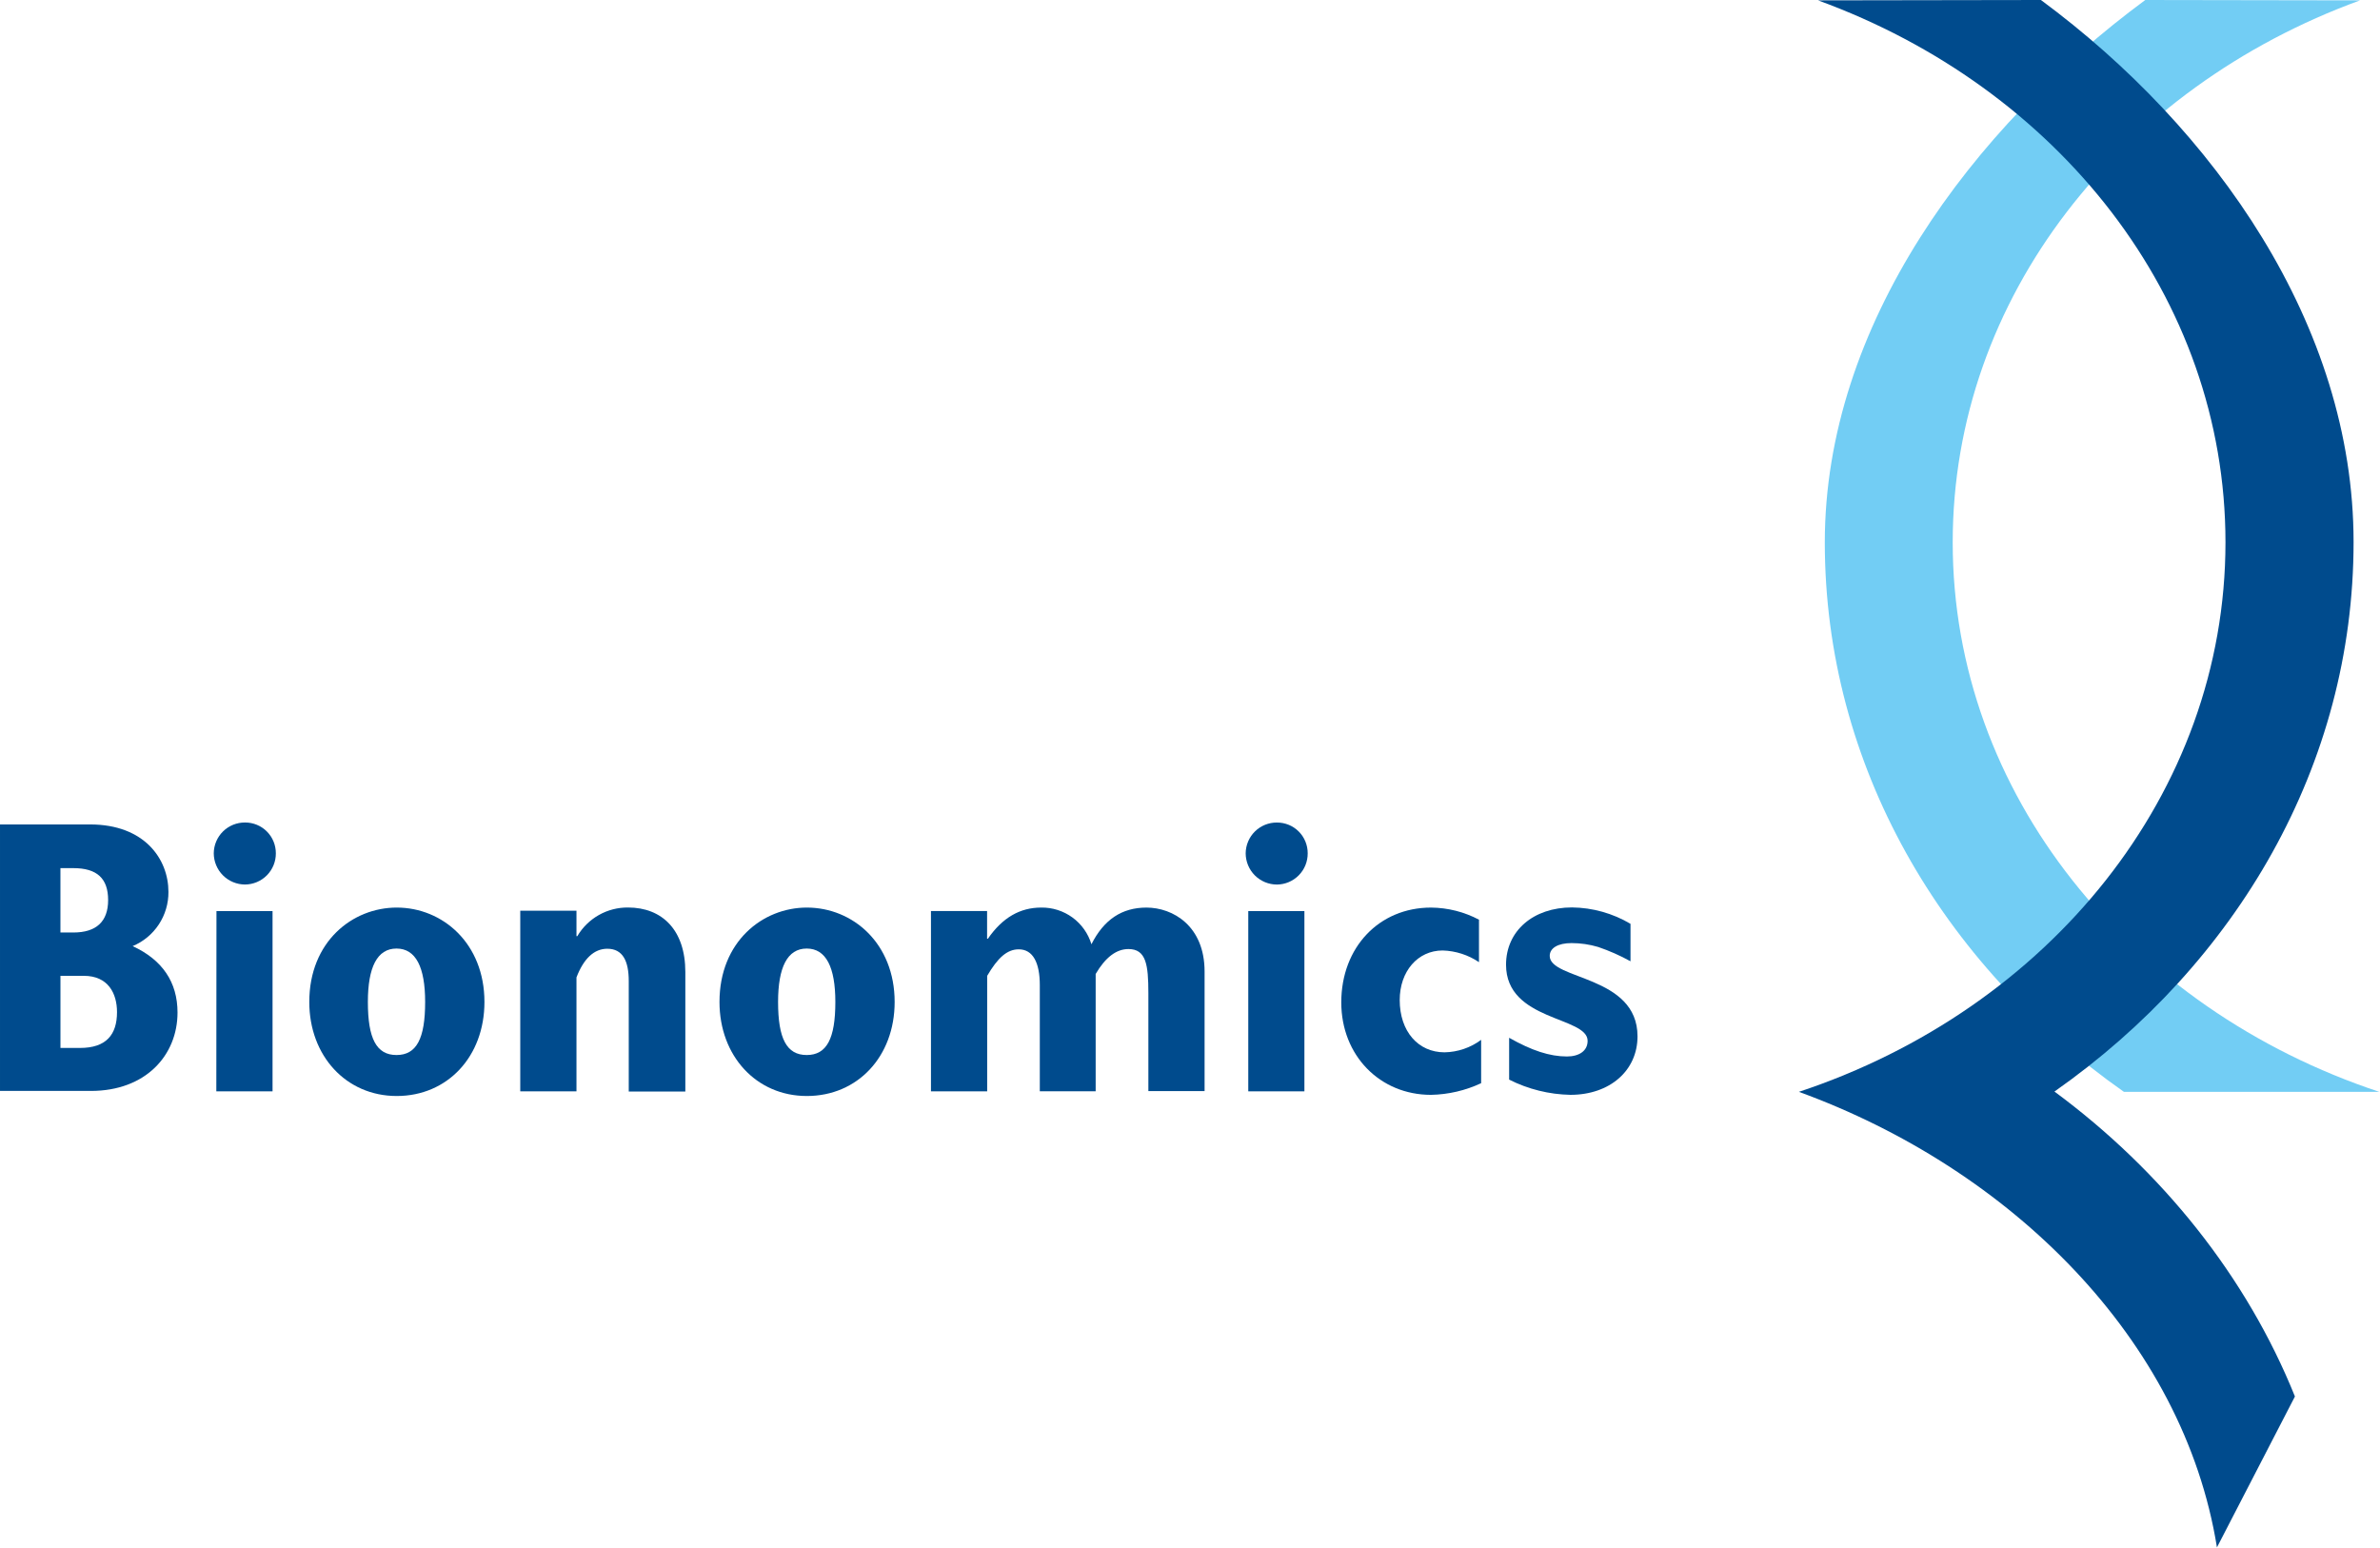
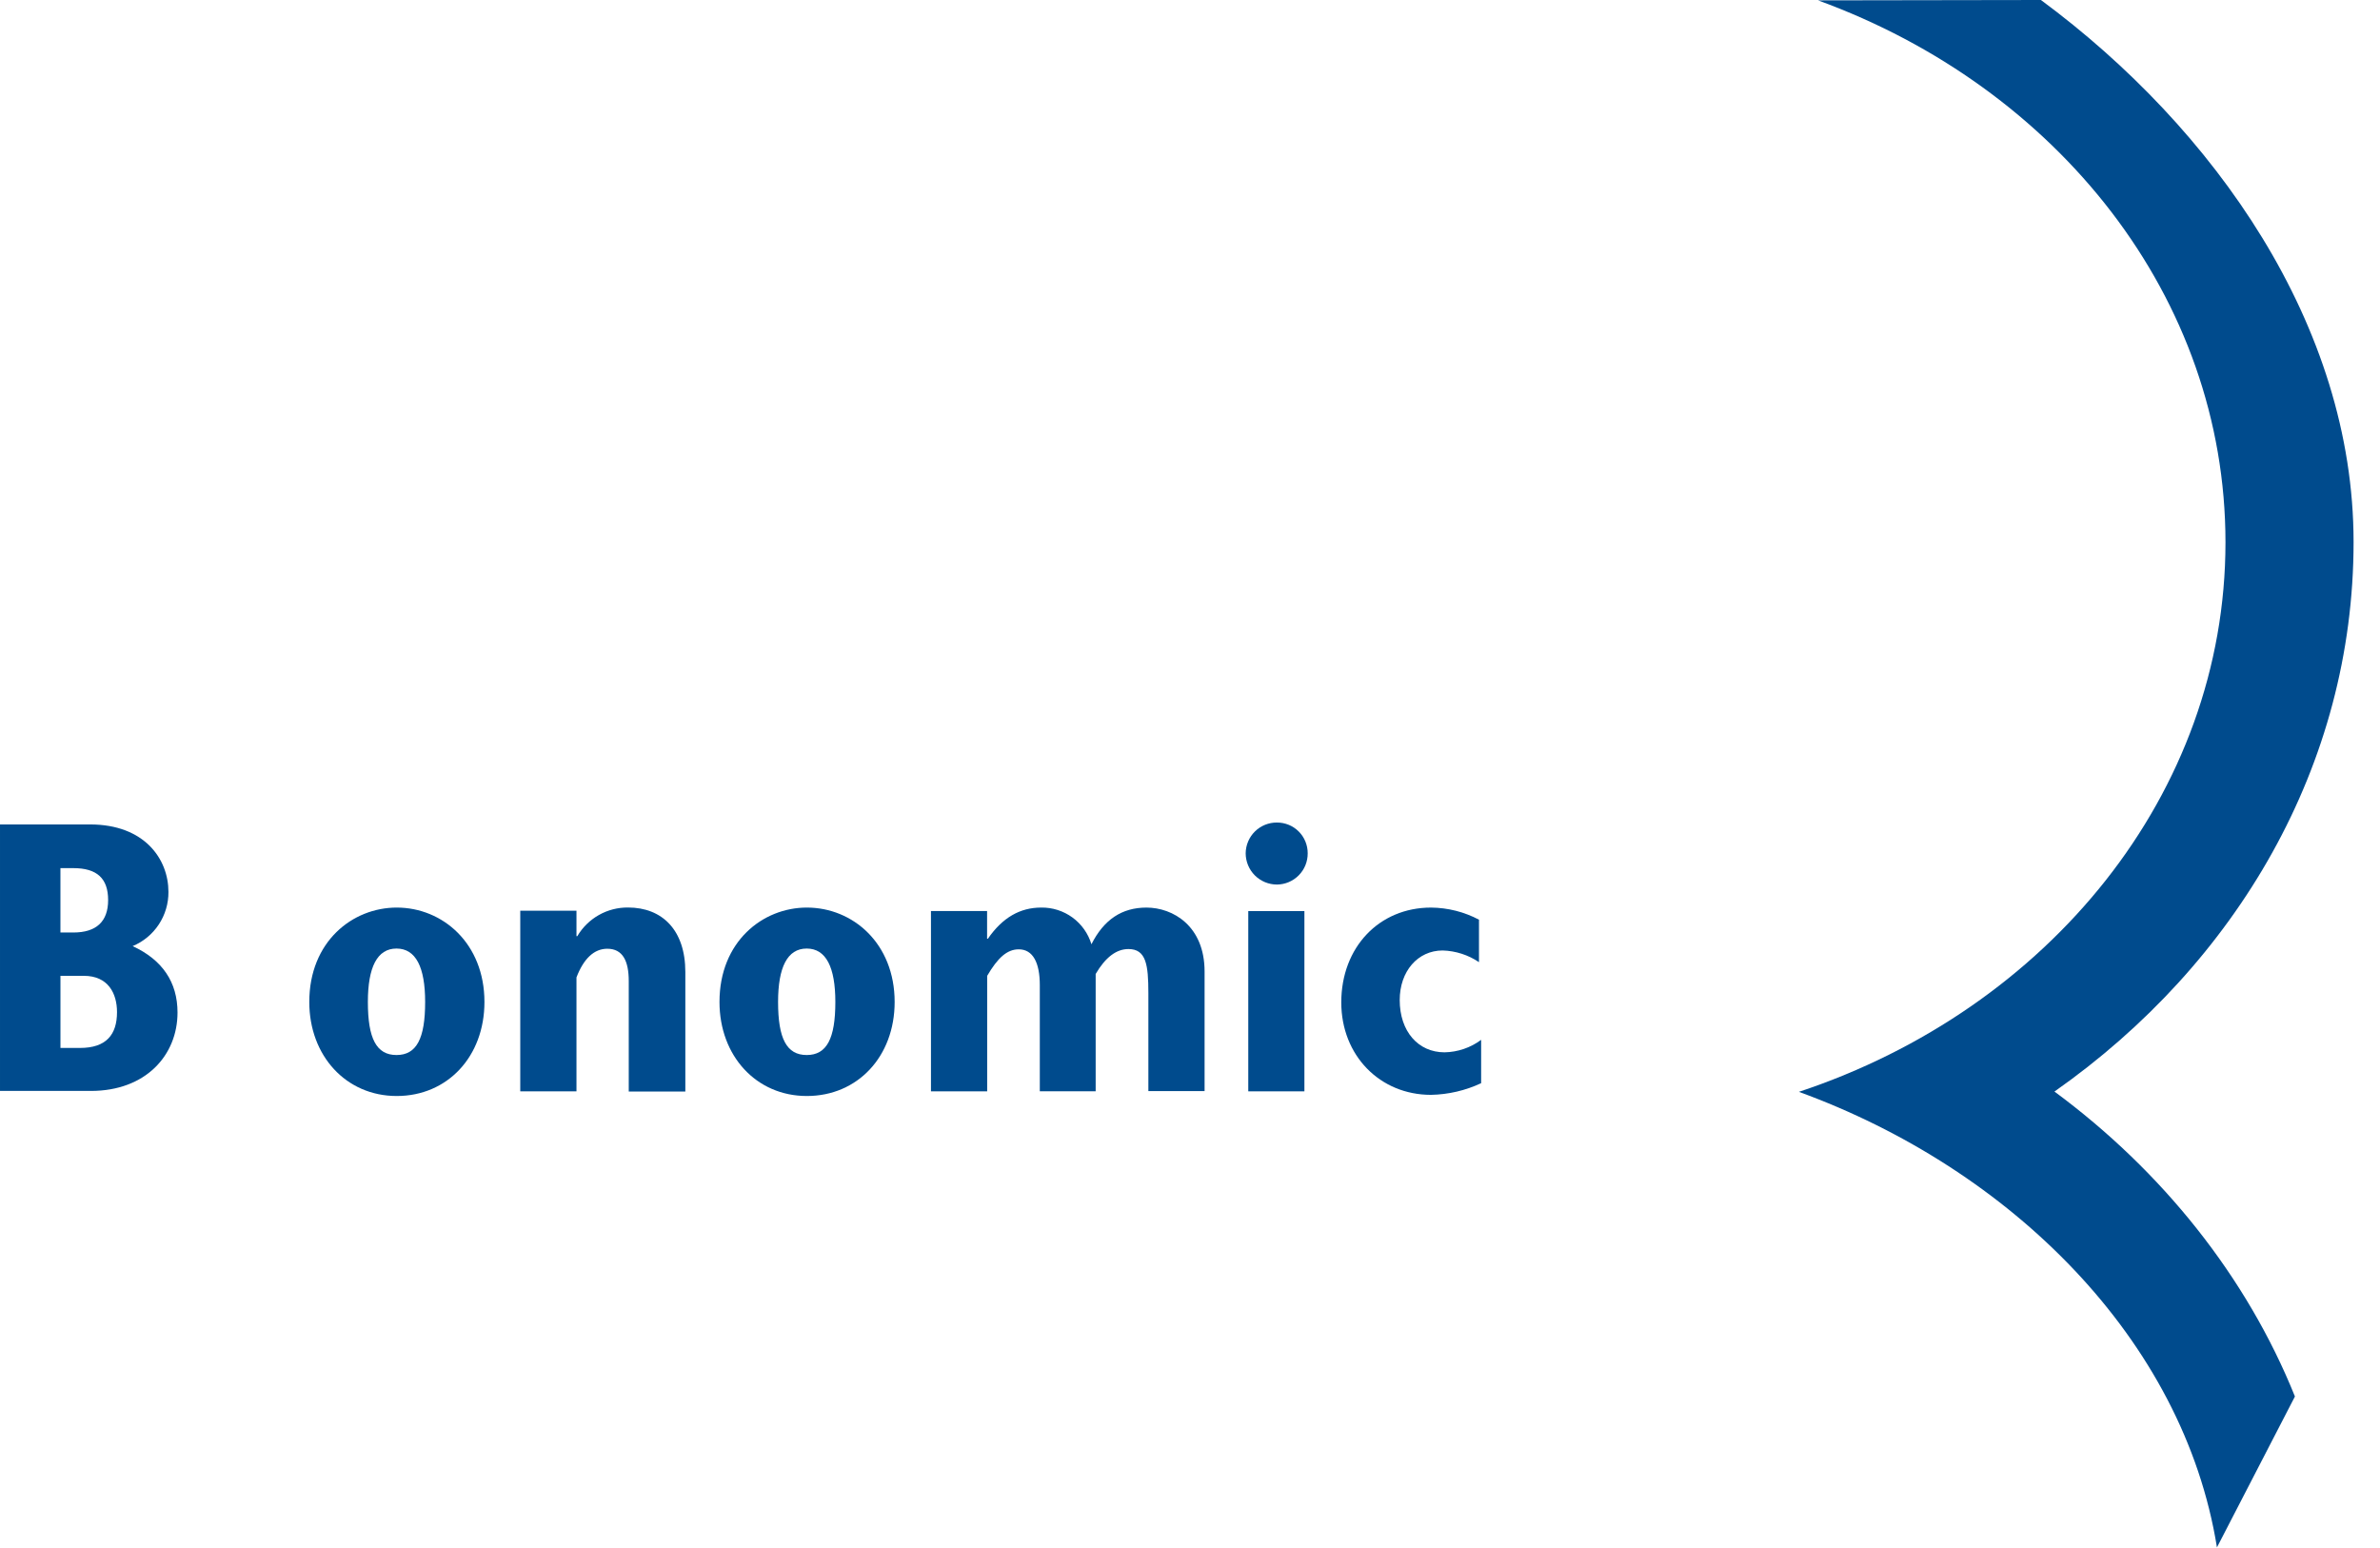
<svg xmlns="http://www.w3.org/2000/svg" version="1.2" baseProfile="tiny-ps" viewBox="0 0 1530 995" width="1530" height="995">
  <title>bionomicsLogo-2-svg</title>
  <style>
		tspan { white-space:pre }
		.s0 { fill: #72cdf4 } 
		.s1 { fill: #004b8d } 
	</style>
  <g id="Layer_2">
    <g id="Layer_1-2">
-       <path id="Layer" class="s0" d="m1365.38 701.88c-117.21-82.31-192.29-209.88-192.29-353.24c0-139.45 94.33-266.14 206.01-348.64l138.11 0.23c-153.94 56.07-261.9 190.91-261.9 348.41c0 161.59 113.8 300.02 274.24 353.24v0c0 0-164.44 0-164.26 0" />
      <path id="Layer" class="s1" d="m1425.18 994.72c-21.5-133.83-132.72-243.3-268.76-292.84v0c160.39-53.22 274.24-191.65 274.24-353.24c0-157.49-107.95-292.33-261.95-348.41l143.31-0.23c111.59 82.5 200.99 209.19 200.99 348.45c0 143.36-75.08 270.93-192.29 353.24c69.01 50.96 123.47 118.73 154.59 196.02l-50.13 97z" />
      <path id="Layer" fill-rule="evenodd" class="s1" d="m0 529.98h57.87c35.08 0 50.41 22.28 50.41 43.37c0.03 3.7-0.49 7.38-1.54 10.93c-1.05 3.55-2.62 6.92-4.66 10.01c-2.04 3.09-4.52 5.85-7.37 8.21c-2.85 2.36-6.03 4.28-9.45 5.7c19.06 8.79 28.86 23.11 28.86 42.68c0 27.39-20.35 50.41-55.7 50.41h-58.42v-171.3zm51.42 143.68c16.8 0 23.8-8.47 23.8-23.02c0-12.06-5.71-23.34-21.31-23.34h-15.05v46.36h12.57zm-12.57-74.21h8.29c14.78 0 22.37-7.04 22.37-20.85c0-13.81-7.04-20.53-22.37-20.53h-8.29v41.39z" />
-       <path id="Layer" fill-rule="evenodd" class="s1" d="m165.09 530.2c2.41 0.99 4.61 2.44 6.45 4.29c1.85 1.84 3.31 4.03 4.3 6.44c0.99 2.41 1.5 4.99 1.49 7.6c0.02 2.62-0.48 5.22-1.47 7.65c-0.99 2.43-2.45 4.64-4.29 6.5c-1.84 1.86-4.04 3.35-6.45 4.36c-2.42 1.02-5.01 1.54-7.63 1.56c-2.63-0.01-5.24-0.54-7.67-1.55c-2.43-1.01-4.64-2.49-6.5-4.35c-1.86-1.86-3.34-4.07-4.35-6.5c-1.01-2.43-1.54-5.03-1.55-7.67c0.02-2.62 0.55-5.21 1.57-7.62c1.02-2.41 2.5-4.6 4.37-6.44c1.86-1.84 4.07-3.29 6.5-4.28c2.43-0.98 5.02-1.48 7.64-1.46c2.61-0.02 5.19 0.48 7.6 1.47zm-26.02 171.35h36.14v-115.87h-36.05l-0.09 115.87z" />
      <path id="Layer" fill-rule="evenodd" class="s1" d="m255.04 704.55c-32.59 0-56.21-25.83-56.21-60.45c0-38.86 27.81-60.68 56.21-60.68c29.56 0 56.39 23.06 56.39 60.68c0 35.13-23.8 60.45-56.39 60.45zm-0.14-94.79c-12.43 0-18.41 12.02-18.41 34.34c0 23.57 5.52 34.11 18.41 34.11c12.89 0 18.41-10.54 18.41-34.11c0-22.33-5.98-34.34-18.41-34.34z" />
      <path id="Layer" class="s1" d="m334.45 701.37v-115.92h36.14v16.34h0.55c1.66-2.82 3.68-5.41 6.02-7.7c2.33-2.29 4.96-4.27 7.81-5.88c2.85-1.61 5.9-2.84 9.07-3.65c3.17-0.82 6.43-1.21 9.7-1.18c22.01 0 36.83 14.55 36.83 41.43v76.88h-36.37v-70.99c0-12.8-3.77-20.81-13.81-20.81c-8.52 0-15.19 6.4-19.8 18.41v73.24h-36.14" />
      <path id="Layer" fill-rule="evenodd" class="s1" d="m518.69 704.55c-32.59 0-56.16-25.83-56.16-60.45c0-38.86 27.81-60.68 56.16-60.68c29.6 0 56.44 23.06 56.44 60.68c0 35.13-23.85 60.45-56.44 60.45zm-0.09-94.79c-12.43 0-18.41 12.02-18.41 34.34c0 23.57 5.52 34.11 18.41 34.11c12.89 0 18.41-10.54 18.41-34.11c0-22.33-5.98-34.34-18.41-34.34z" />
      <path id="Layer" class="s1" d="m598.47 585.63h36.09v17.82h0.51c9.53-13.77 20.81-20.03 34.34-20.03c3.58-0.05 7.14 0.48 10.55 1.57c3.41 1.09 6.62 2.72 9.51 4.83c2.89 2.11 5.41 4.68 7.48 7.6c2.07 2.92 3.65 6.15 4.69 9.58c8.01-15.84 19.57-23.57 35.36-23.57c17.03 0 37.38 11.79 37.38 41.11v76.84h-36.14v-62.98c0-18.28-1.47-28.31-12.8-28.31c-7.73 0-14.78 5.25-21.08 16.02v75.41h-35.91v-68.23c0-14.27-4.33-23.02-13.53-23.02c-7.55 0-13.53 5.48-20.3 17.03v74.26h-36.14v-115.92z" />
      <path id="Layer" fill-rule="evenodd" class="s1" d="m828.46 530.22c2.41 0.99 4.59 2.45 6.43 4.29c1.84 1.84 3.3 4.03 4.29 6.44c0.99 2.41 1.49 4.99 1.48 7.59c0.02 2.62-0.48 5.21-1.46 7.64c-0.98 2.43-2.44 4.63-4.28 6.5c-1.84 1.86-4.03 3.35-6.44 4.37c-2.41 1.02-5 1.55-7.62 1.57c-2.63-0.01-5.24-0.53-7.67-1.54c-2.43-1.01-4.64-2.49-6.51-4.35c-1.86-1.86-3.34-4.07-4.35-6.51c-1.01-2.43-1.53-5.04-1.54-7.67c0.02-2.62 0.55-5.21 1.57-7.62c1.02-2.41 2.5-4.6 4.37-6.44c1.86-1.84 4.07-3.29 6.5-4.28c2.43-0.98 5.02-1.48 7.64-1.46c2.6-0.01 5.18 0.49 7.59 1.48zm-26 171.34h36.09v-115.87h-36.09v115.87z" />
      <path id="Layer" class="s1" d="m952.16 668.41l0 27.9c-2.52 1.18-5.09 2.22-7.72 3.13c-2.63 0.91-5.3 1.68-8 2.31c-2.71 0.63-5.44 1.12-8.2 1.46c-2.76 0.34-5.53 0.55-8.31 0.6c-32.87 0-57.68-25.32-57.68-59.43c0-35.4 24.31-60.95 57.68-60.95c2.68 0.02 5.35 0.2 8.01 0.54c2.66 0.34 5.29 0.84 7.88 1.49c2.6 0.65 5.15 1.46 7.65 2.43c2.5 0.96 4.94 2.07 7.3 3.32v27.3c-1.72-1.16-3.52-2.19-5.38-3.1c-1.86-0.9-3.79-1.68-5.76-2.31c-1.97-0.63-3.99-1.13-6.03-1.48c-2.04-0.35-4.1-0.56-6.17-0.62c-16.07 0-27.62 13.44-27.62 31.86c0 20.07 11.79 33.61 28.82 33.61c2.11-0.04 4.21-0.24 6.29-0.61c2.08-0.37 4.13-0.89 6.12-1.57c2-0.68 3.94-1.52 5.81-2.5c1.87-0.98 3.66-2.11 5.35-3.37" />
-       <path id="Layer" class="s1" d="m970.16 693.91v-26.79c14.55 8.24 26.1 12.02 37.15 12.02c7.78 0 13.3-3.54 13.3-10.04c0-15.79-52.44-12.52-52.44-48.94c0-21.78 17.54-36.83 42.4-36.83c3.29 0.04 6.58 0.29 9.84 0.75c3.26 0.47 6.49 1.15 9.66 2.04c3.17 0.89 6.28 1.99 9.31 3.28c3.03 1.3 5.97 2.79 8.8 4.47v24.08c-1.66-0.92-3.34-1.8-5.04-2.65c-1.7-0.84-3.42-1.65-5.16-2.42c-1.74-0.77-3.49-1.5-5.26-2.19c-1.77-0.69-3.55-1.34-5.35-1.95c-1.38-0.41-2.78-0.77-4.19-1.08c-1.41-0.31-2.83-0.57-4.26-0.78c-1.43-0.21-2.86-0.36-4.3-0.47c-1.44-0.1-2.88-0.16-4.33-0.16c-8.79 0-14.04 3.22-14.04 8.24c0 15.56 56.44 12.29 56.44 51.7c0 22.05-17.82 37.61-43.14 37.61c-3.41-0.07-6.82-0.33-10.2-0.77c-3.38-0.45-6.74-1.09-10.05-1.91c-3.31-0.82-6.58-1.83-9.78-3.02c-3.2-1.19-6.33-2.56-9.38-4.1" />
    </g>
  </g>
</svg>